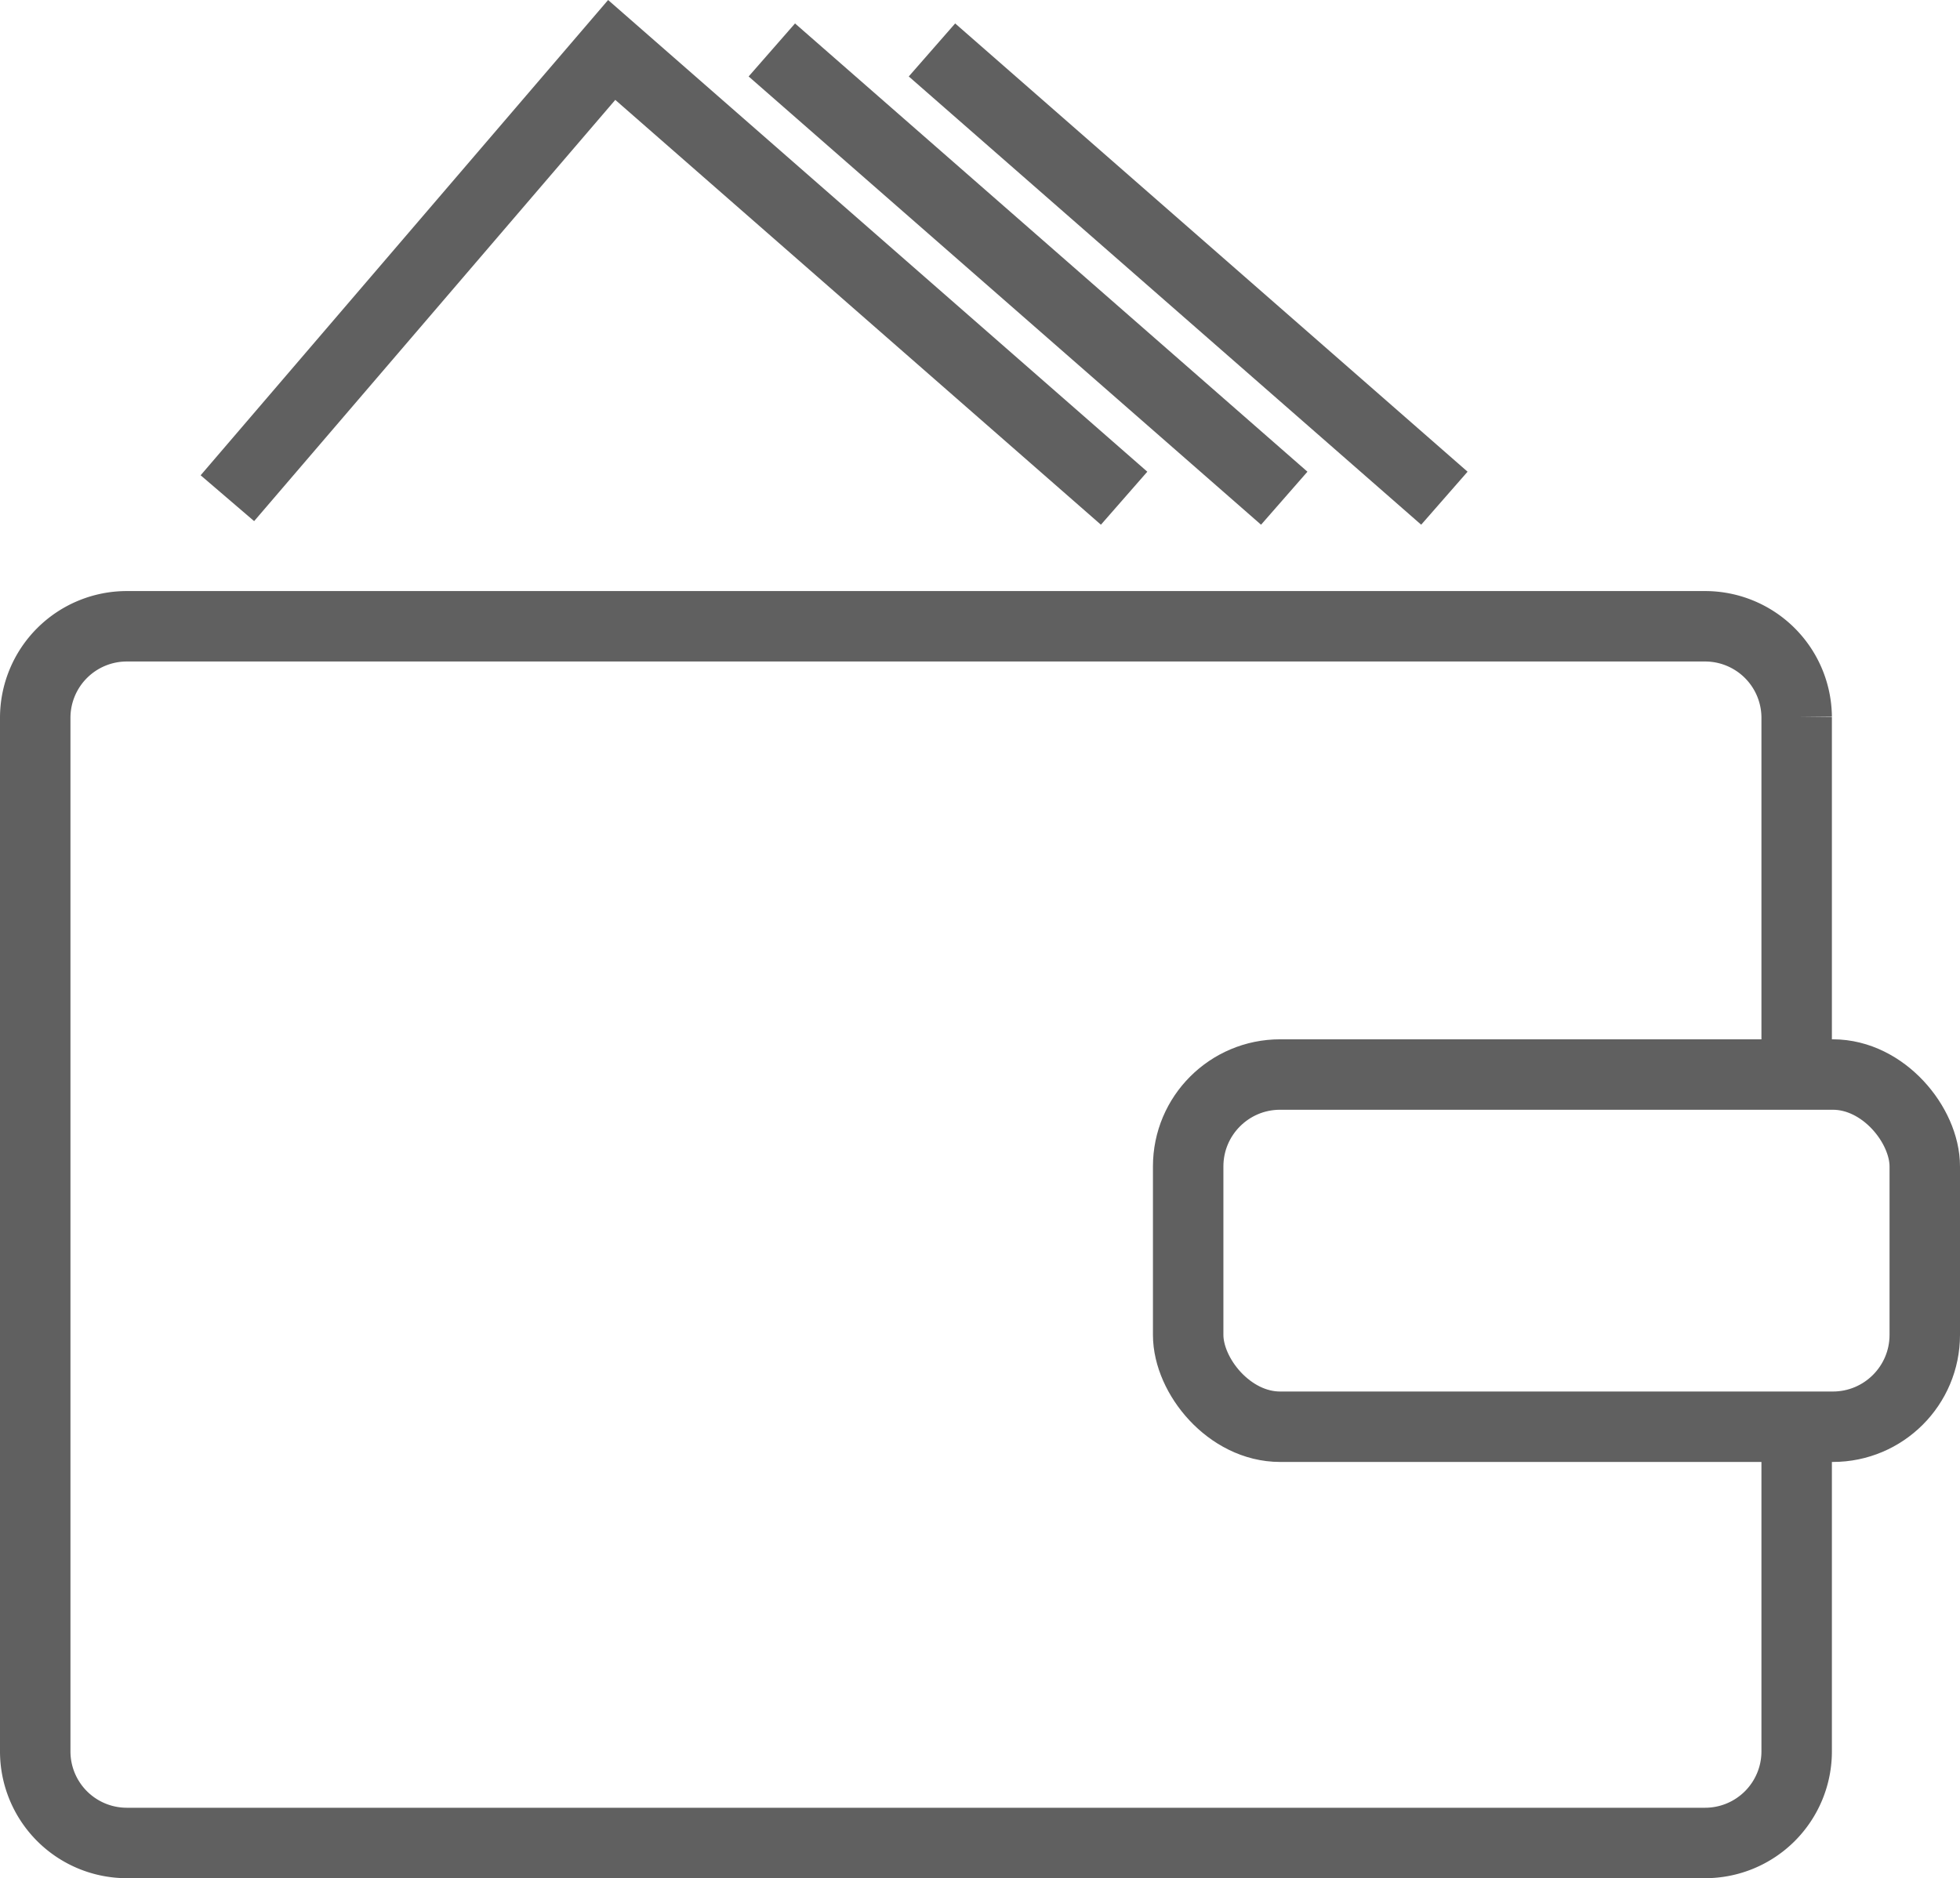
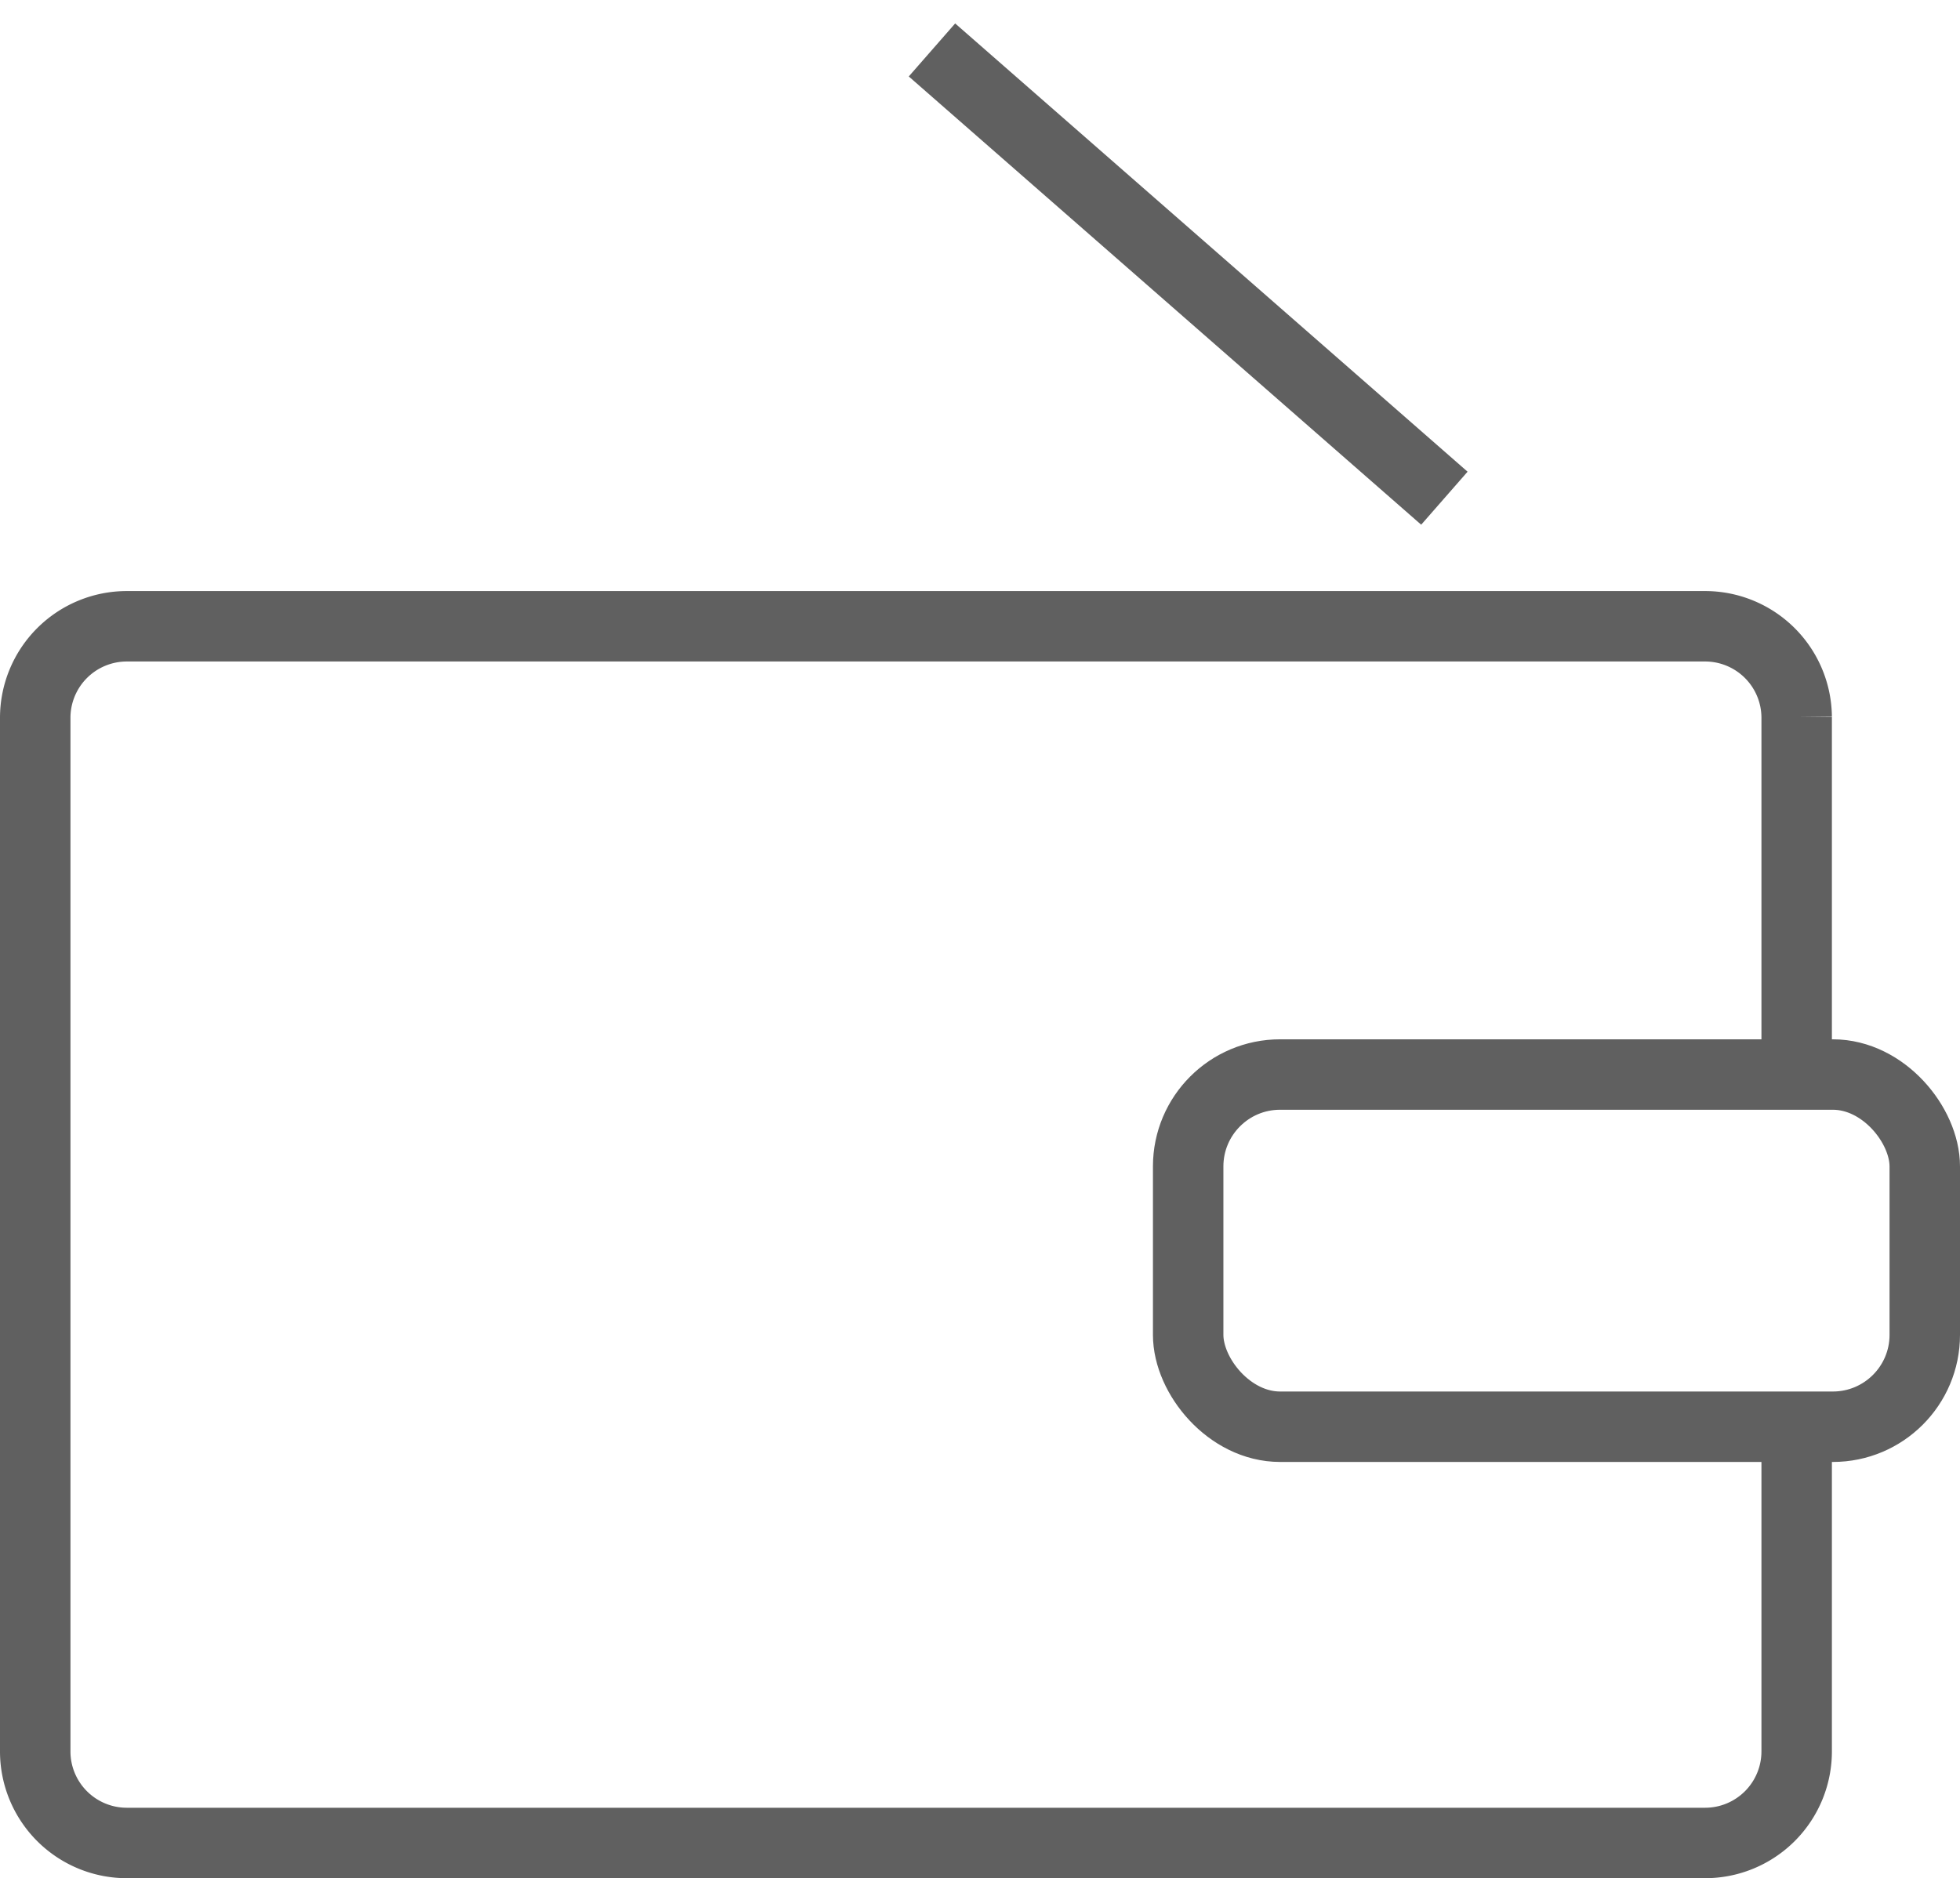
<svg xmlns="http://www.w3.org/2000/svg" width="61.2" height="58.66" viewBox="0 0 61.2 58.66">
  <g id="Credit_Card_icon-14" data-name="Credit Card icon-14" transform="translate(-9.4 -7.44)">
    <path id="Path_267" data-name="Path 267" d="M65.5,40.83v-11A2.86,2.86,0,0,0,62.63,27H13.37a2.86,2.86,0,0,0-2.87,2.87V62.13A2.86,2.86,0,0,0,13.37,65H62.63a2.86,2.86,0,0,0,2.87-2.87V52" fill="none" stroke="#606060" stroke-miterlimit="10" stroke-width="2.2" />
    <rect id="Rectangle_489" data-name="Rectangle 489" width="23" height="11" rx="2.87" transform="translate(46.5 41)" fill="none" stroke="#606060" stroke-miterlimit="10" stroke-width="2.2" />
-     <path id="Path_268" data-name="Path 268" d="M16.5,23l12-14,16,14" fill="none" stroke="#606060" stroke-miterlimit="10" stroke-width="2.2" />
-     <line id="Line_60" data-name="Line 60" x2="16" y2="14" transform="translate(33.5 9)" fill="none" stroke="#606060" stroke-miterlimit="10" stroke-width="2.2" />
    <line id="Line_61" data-name="Line 61" x2="16" y2="14" transform="translate(38.5 9)" fill="none" stroke="#606060" stroke-miterlimit="10" stroke-width="2.2" />
  </g>
</svg>